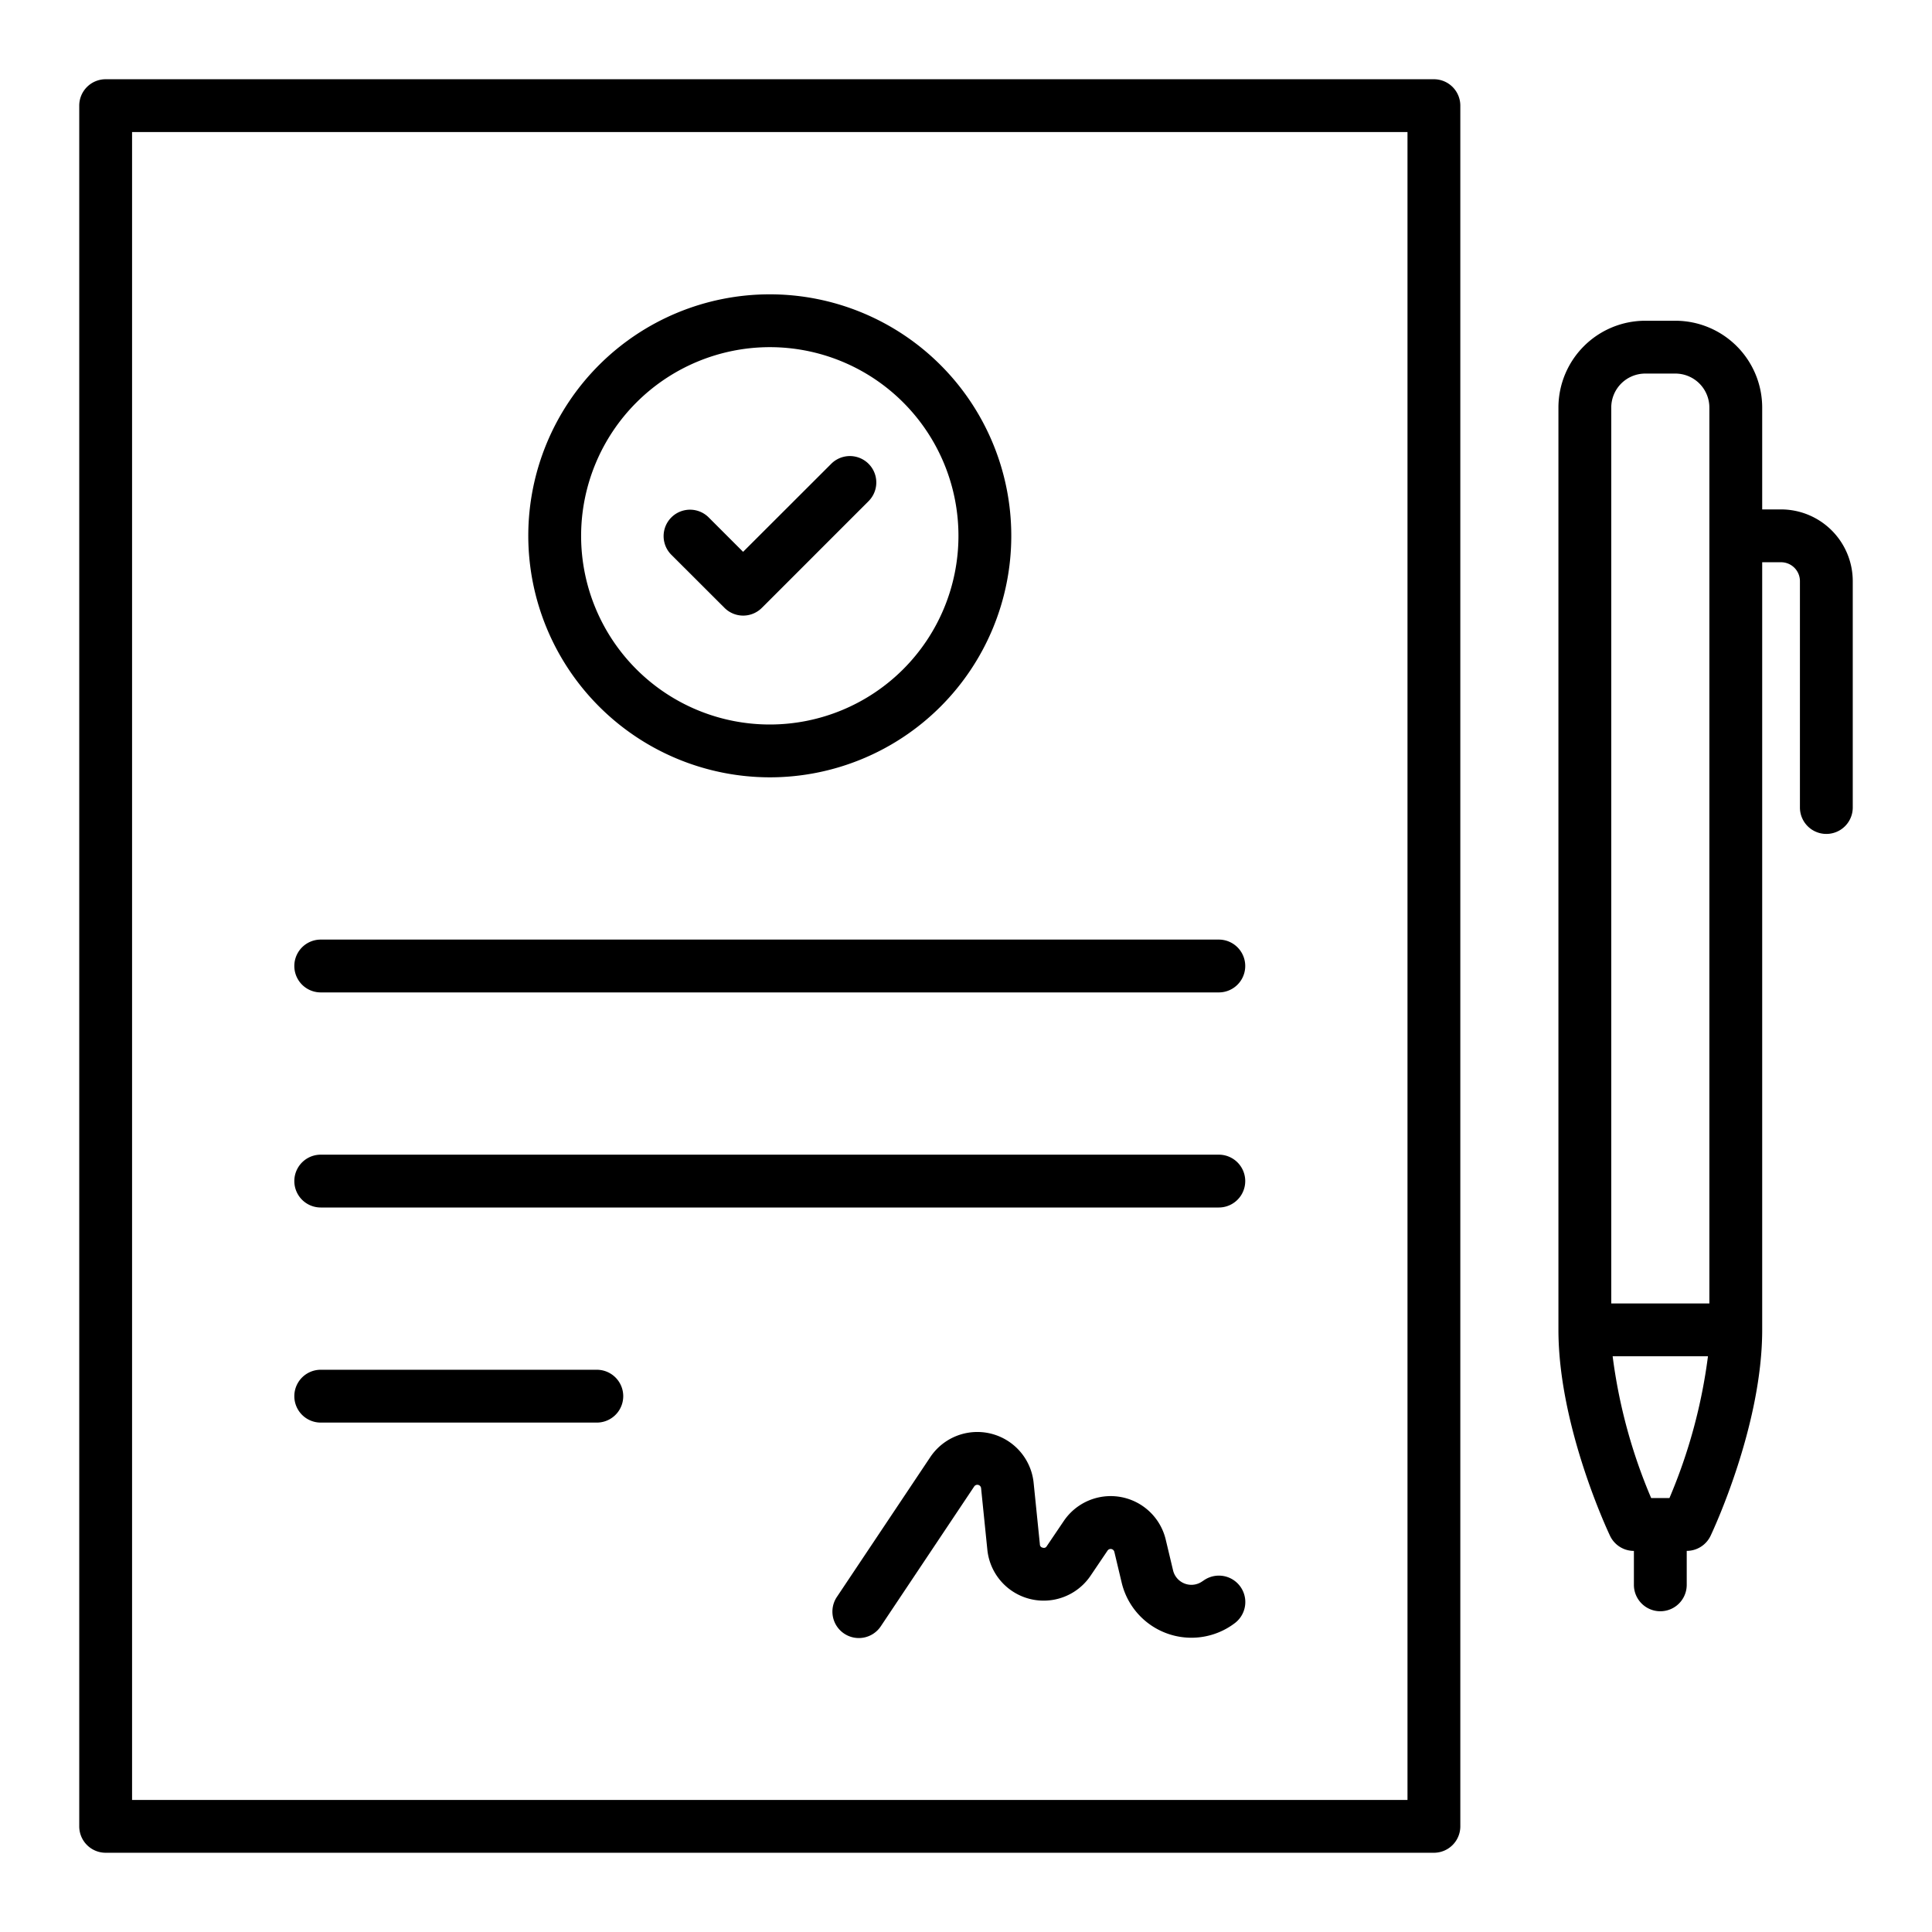
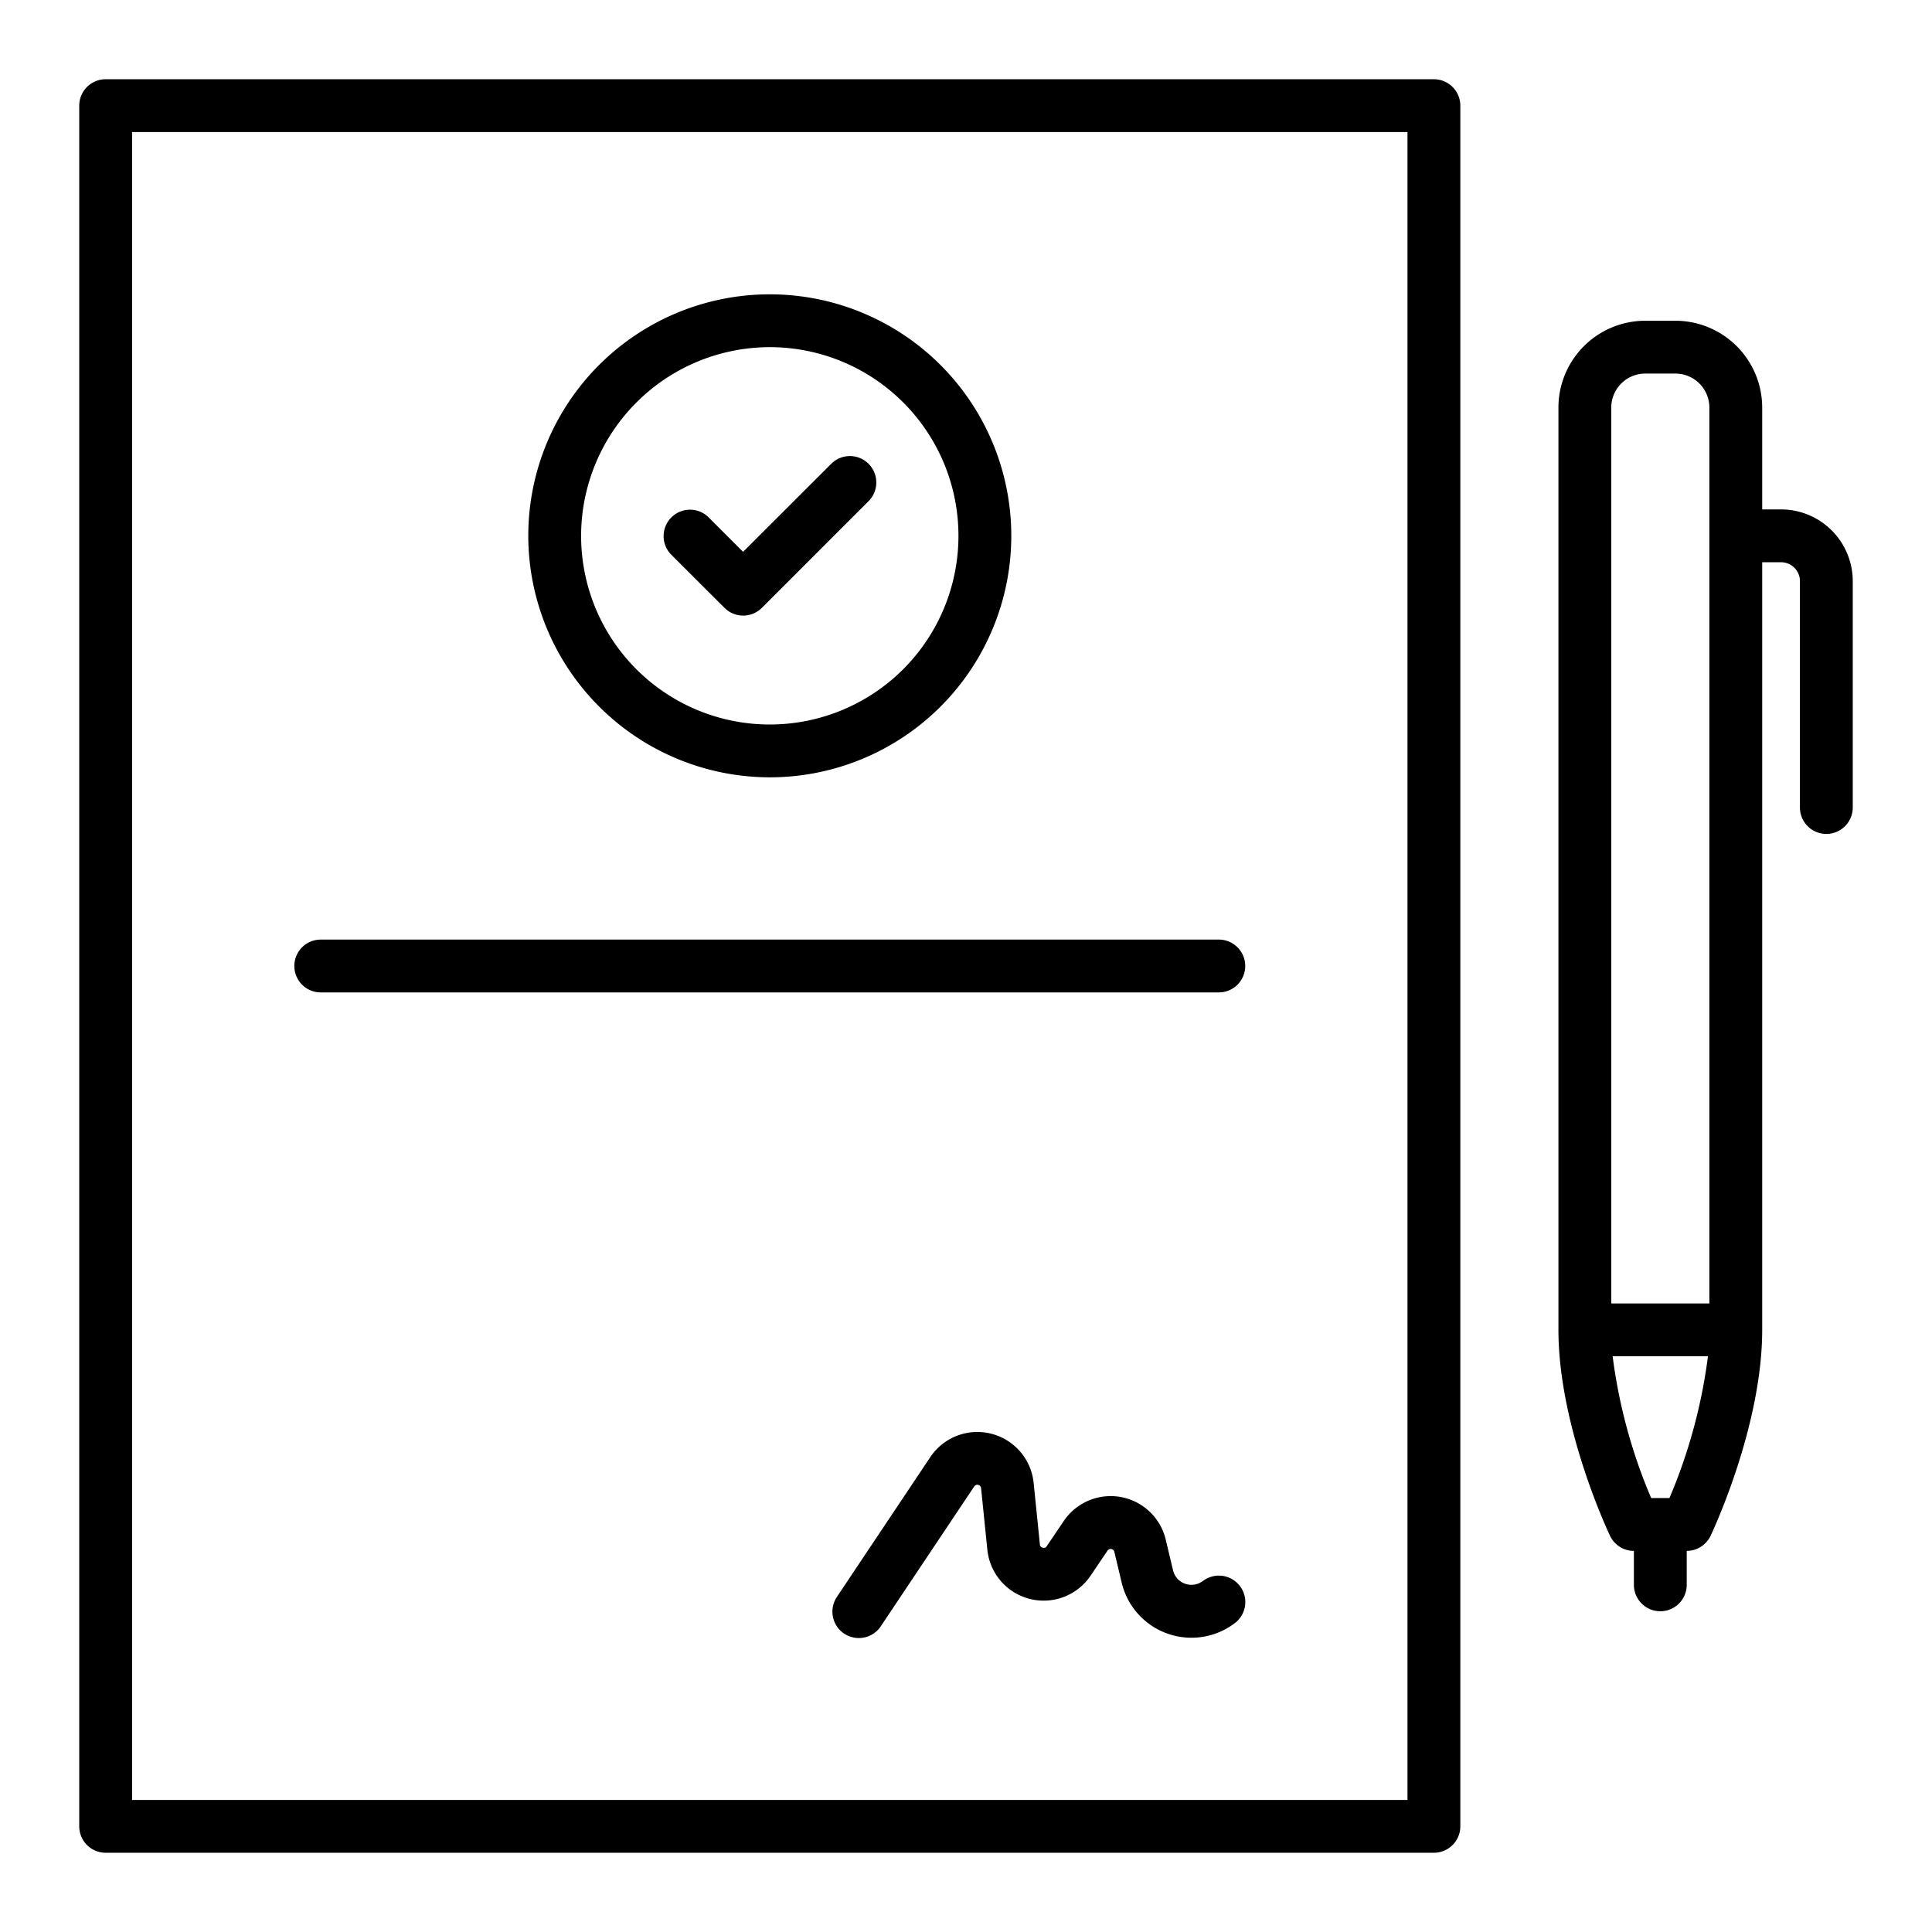
<svg xmlns="http://www.w3.org/2000/svg" width="512" height="512" viewBox="0 0 128 128">
  <g>
    <path d="M95,5.25H7A1.75,1.75,0,0,0,5.25,7V121A1.75,1.75,0,0,0,7,122.75H95A1.75,1.75,0,0,0,96.75,121V7A1.75,1.75,0,0,0,95,5.25Zm-1.75,114H8.75V8.75h84.5Z" />
-     <path d="M21.25,94.25H39.541a1.75,1.75,0,0,0,0-3.5H21.25a1.75,1.75,0,0,0,0,3.5Z" />
    <path d="M21.25,65.75h59.5a1.75,1.75,0,0,0,0-3.5H21.25a1.75,1.75,0,0,0,0,3.5Z" />
-     <path d="M21.25,80h59.5a1.75,1.75,0,0,0,0-3.5H21.25a1.75,1.75,0,0,0,0,3.5Z" />
    <path d="M51,51.5a16,16,0,1,0-16-16A16.019,16.019,0,0,0,51,51.5ZM51,23A12.5,12.5,0,1,1,38.5,35.5,12.514,12.514,0,0,1,51,23Z" />
    <path d="M48,40.272a1.749,1.749,0,0,0,2.475,0l7.07-7.07a1.749,1.749,0,0,0-2.474-2.474L49.232,36.56l-2.3-2.3a1.75,1.75,0,0,0-2.475,2.474Z" />
    <path d="M79.691,104.743a1.25,1.25,0,0,1-1.972-.7L77.232,102a3.75,3.75,0,0,0-6.754-1.23l-1.127,1.667a.214.214,0,0,1-.269.1.22.22,0,0,1-.187-.217l-.414-4.08a3.75,3.75,0,0,0-6.849-1.7l-6.173,9.241a1.75,1.75,0,1,0,2.91,1.944l6.173-9.241A.25.25,0,0,1,65,98.6l.415,4.08A3.75,3.75,0,0,0,72.25,104.4l1.128-1.669a.251.251,0,0,1,.45.082l.486,2.041a4.751,4.751,0,0,0,7.5,2.679,1.75,1.75,0,0,0-2.118-2.787Z" />
    <path d="M118,33.75h-1.25V27A5.757,5.757,0,0,0,111,21.25h-2A5.757,5.757,0,0,0,103.25,27V88.107c0,6.381,3.28,13.351,3.419,13.645a1.752,1.752,0,0,0,1.581,1V105a1.75,1.75,0,0,0,3.5,0v-2.25a1.753,1.753,0,0,0,1.581-1c.139-.294,3.419-7.264,3.419-13.645V37.25H118a1.251,1.251,0,0,1,1.25,1.25v15a1.75,1.75,0,0,0,3.5,0v-15A4.756,4.756,0,0,0,118,33.75ZM106.75,27A2.253,2.253,0,0,1,109,24.75h2A2.253,2.253,0,0,1,113.25,27V86.357h-6.5Zm3.855,72.25h-1.211a35.383,35.383,0,0,1-2.552-9.393h6.315A35.5,35.5,0,0,1,110.605,99.25Z" />
  </g>
</svg>